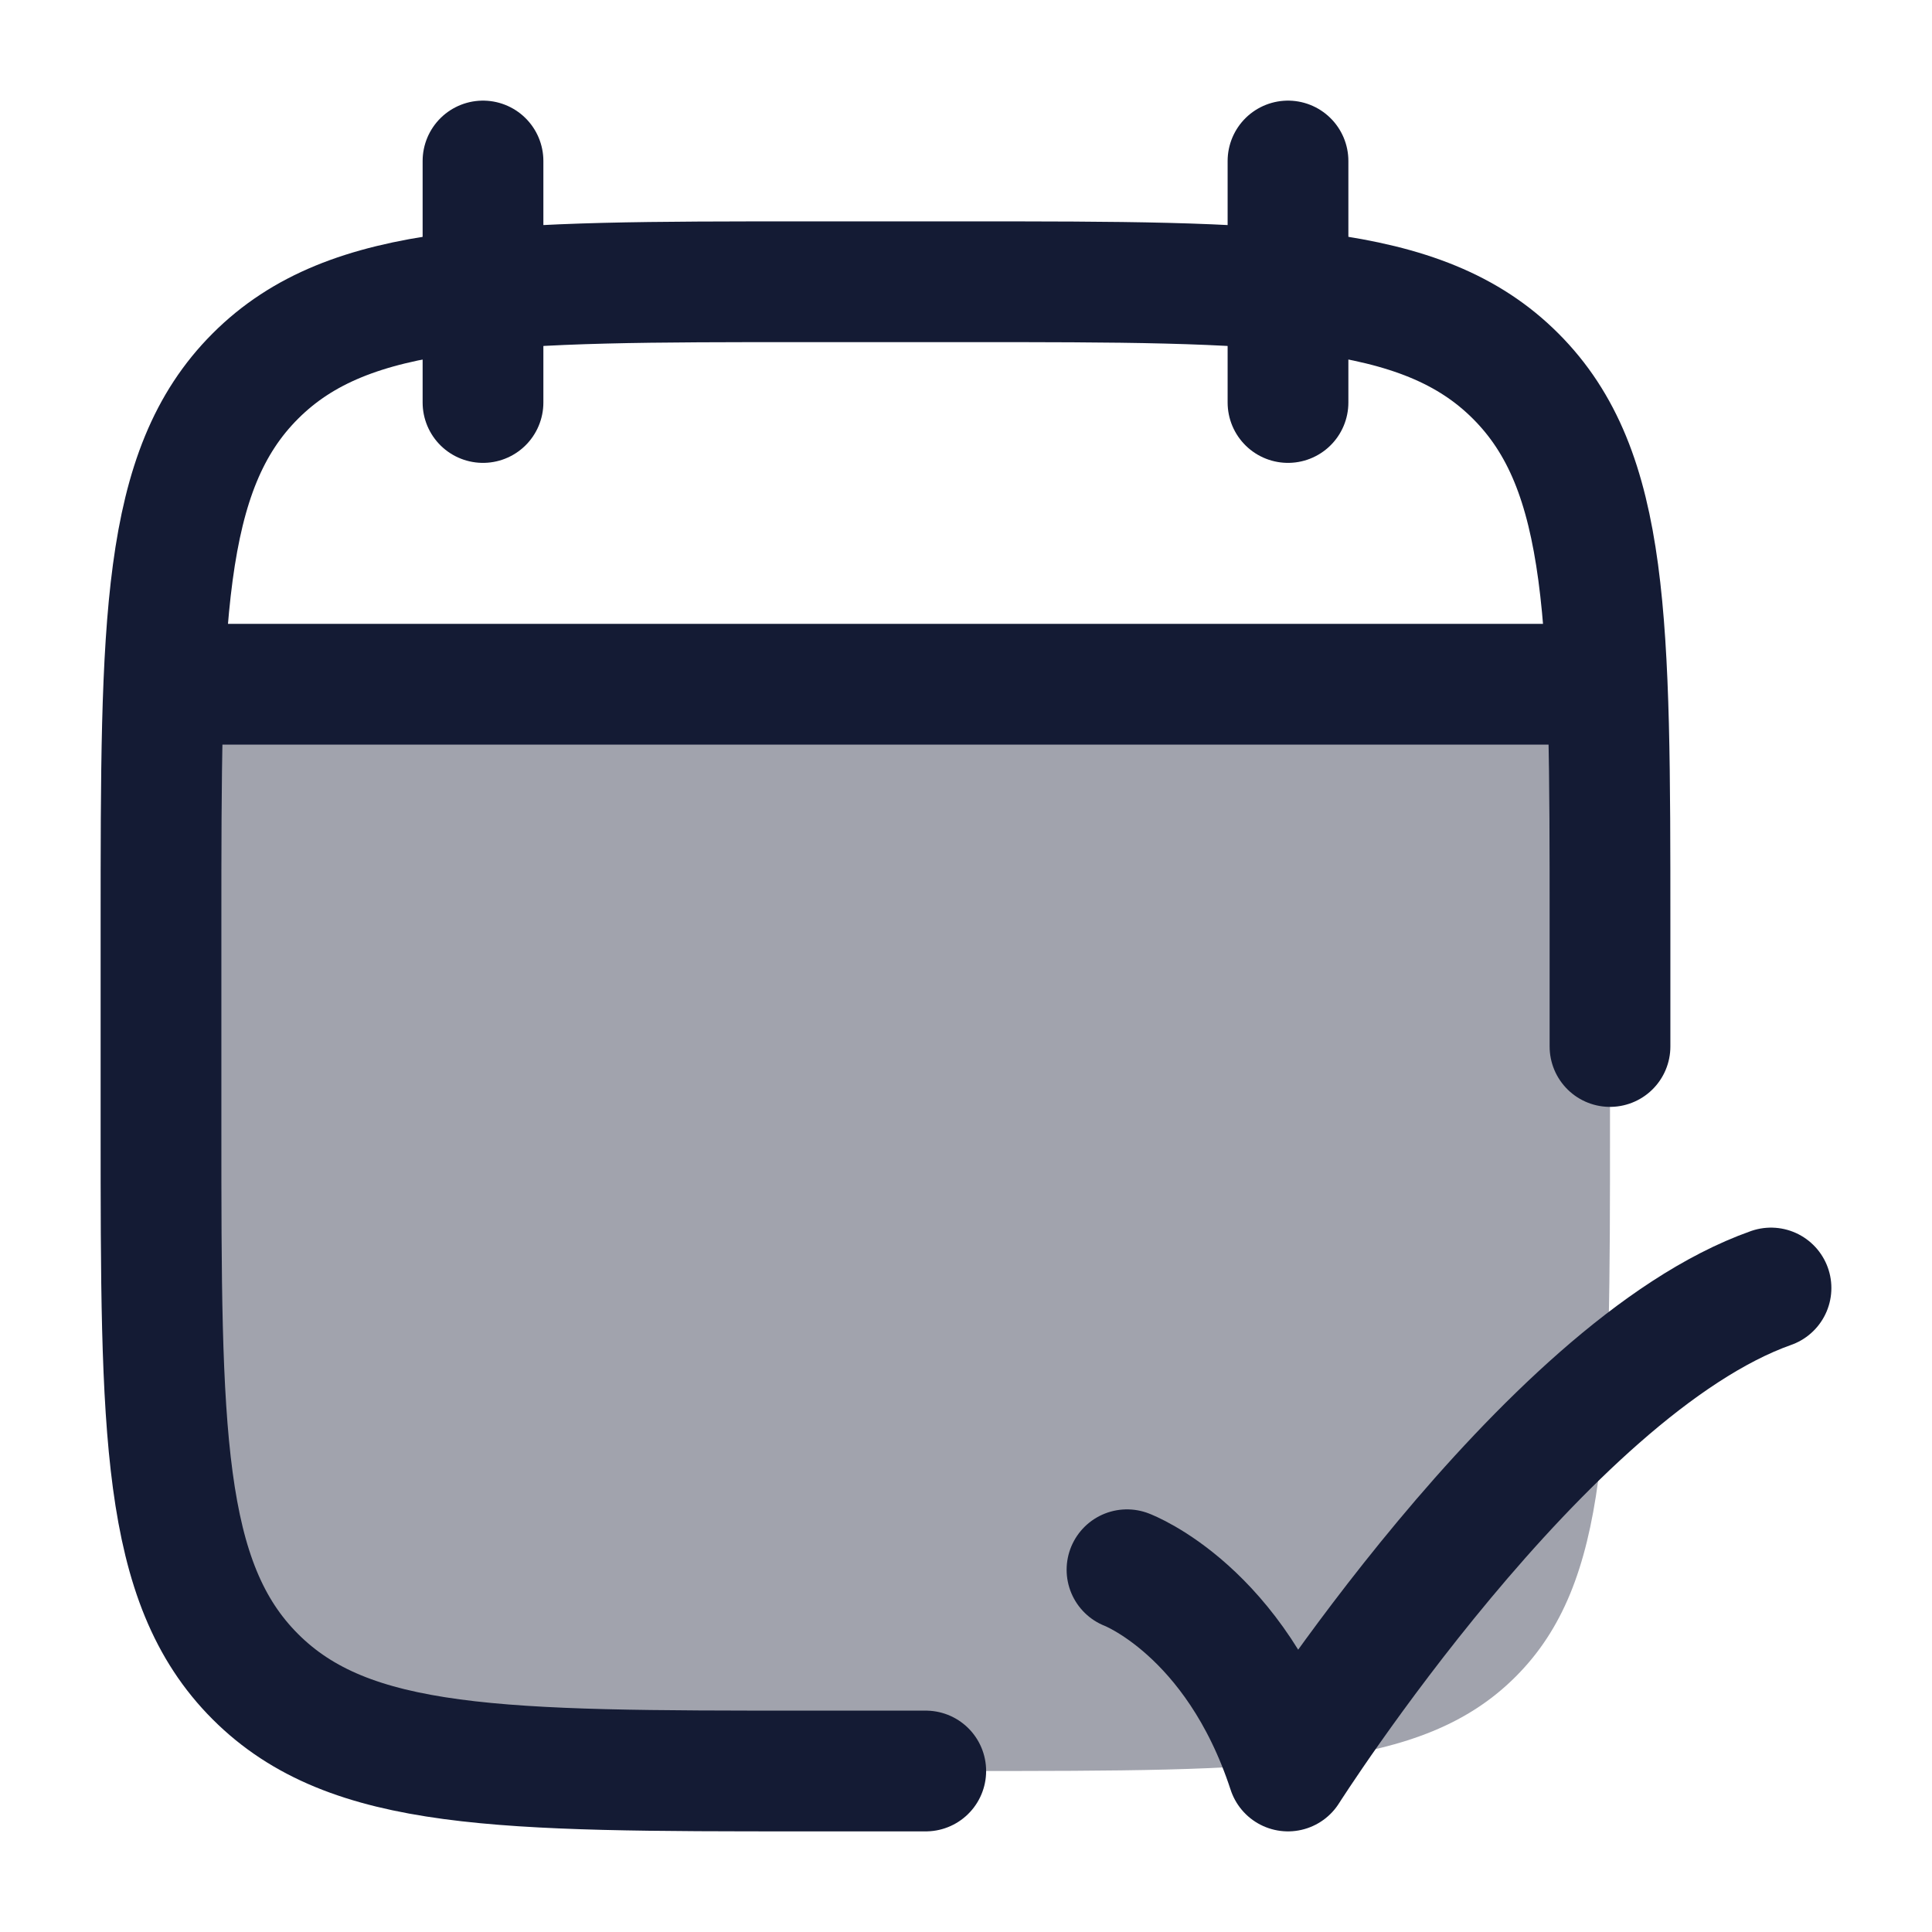
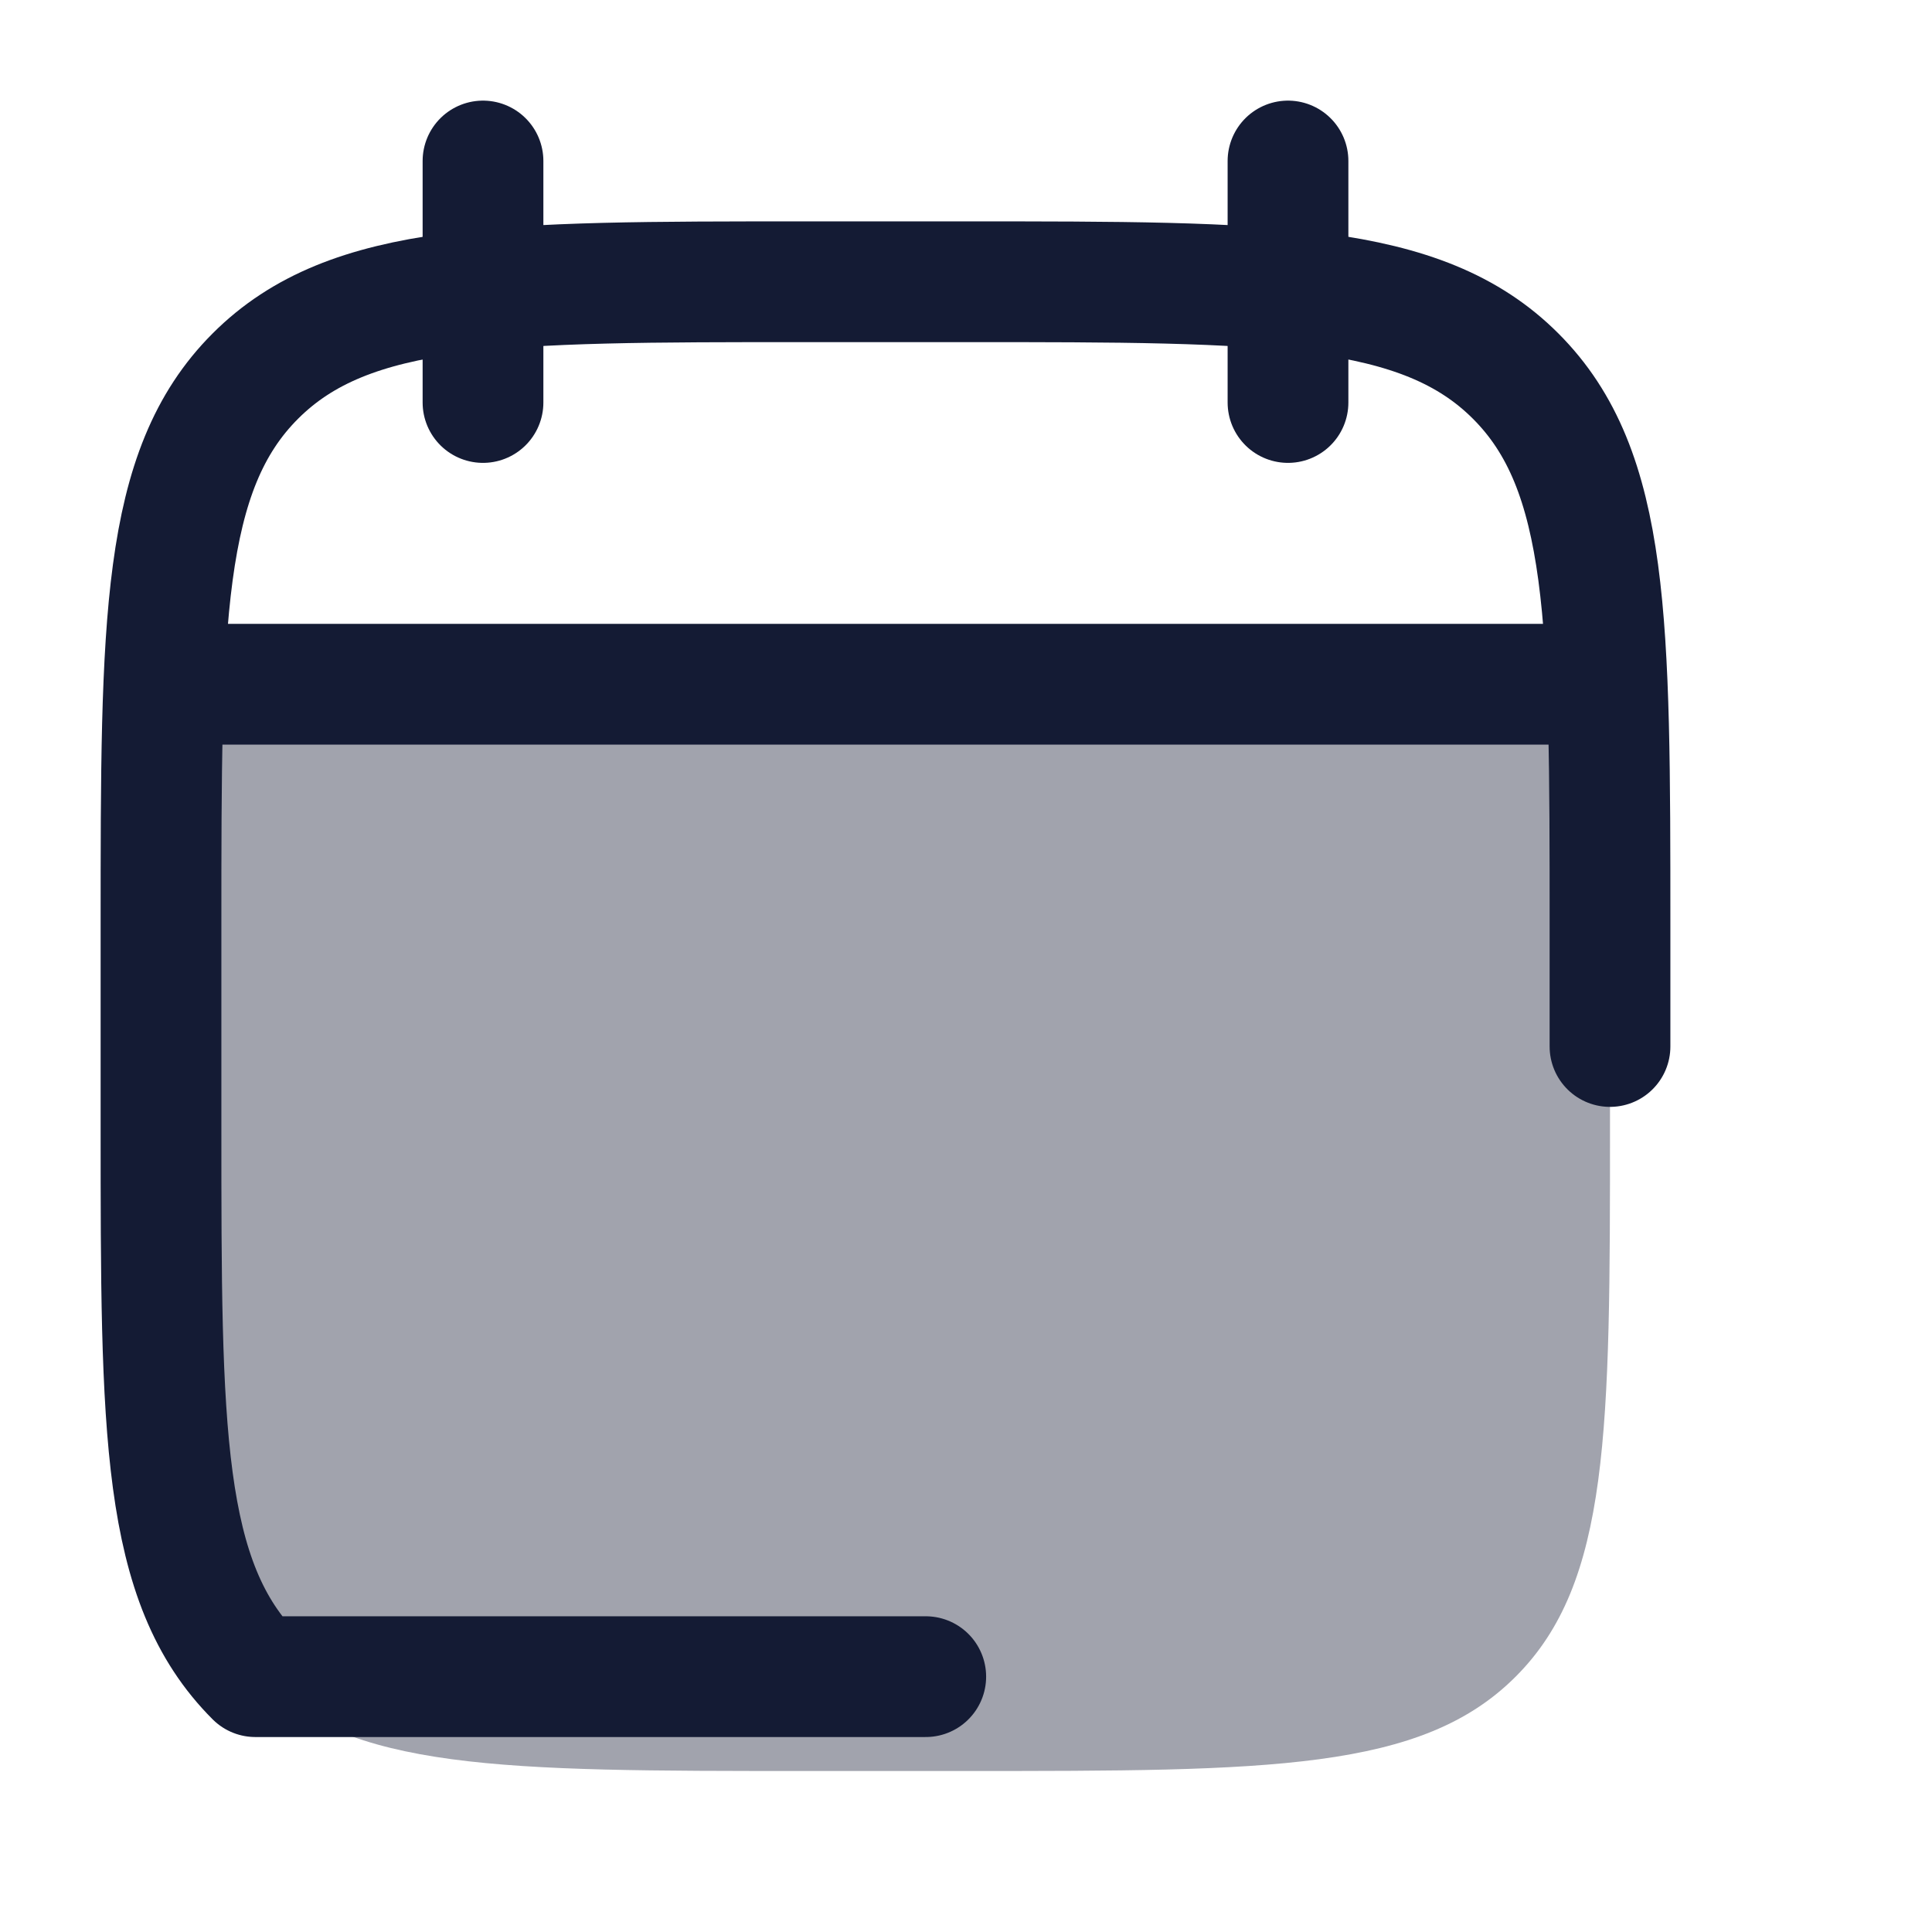
<svg xmlns="http://www.w3.org/2000/svg" width="24" height="24" viewBox="0 0 24 24" fill="none">
  <path opacity="0.4" d="M20 14V11.5C20 10.33 20 9.342 19.965 8.5H2.035C2 9.342 2 10.33 2 11.5V14C2 17.771 2 19.657 3.172 20.828C4.343 22 6.229 22 10 22H12C15.771 22 17.657 22 18.828 20.828C20 19.657 20 17.771 20 14Z" fill="#141B34" />
  <path d="M16 2V5M6 2V5" stroke="#141B34" stroke-width="1.5" stroke-linecap="round" stroke-linejoin="round" />
-   <path d="M20 13V11.5C20 7.729 20 5.843 18.828 4.672C17.657 3.5 15.771 3.5 12 3.5H10C6.229 3.5 4.343 3.5 3.172 4.672C2 5.843 2 7.729 2 11.5V14C2 17.771 2 19.657 3.172 20.828C4.343 22 6.229 22 10 22H11.5" stroke="#141B34" stroke-width="1.5" stroke-linecap="round" stroke-linejoin="round" />
-   <path d="M14 19.5C14 19.5 15.348 20.007 16 22C16 22 19.177 17 22 16" stroke="#141B34" stroke-width="1.5" stroke-linecap="round" stroke-linejoin="round" />
+   <path d="M20 13V11.5C20 7.729 20 5.843 18.828 4.672C17.657 3.5 15.771 3.5 12 3.5H10C6.229 3.5 4.343 3.5 3.172 4.672C2 5.843 2 7.729 2 11.5V14C2 17.771 2 19.657 3.172 20.828H11.5" stroke="#141B34" stroke-width="1.5" stroke-linecap="round" stroke-linejoin="round" />
  <path d="M2.5 8.5H19.5" stroke="#141B34" stroke-width="1.5" stroke-linecap="round" stroke-linejoin="round" />
</svg>